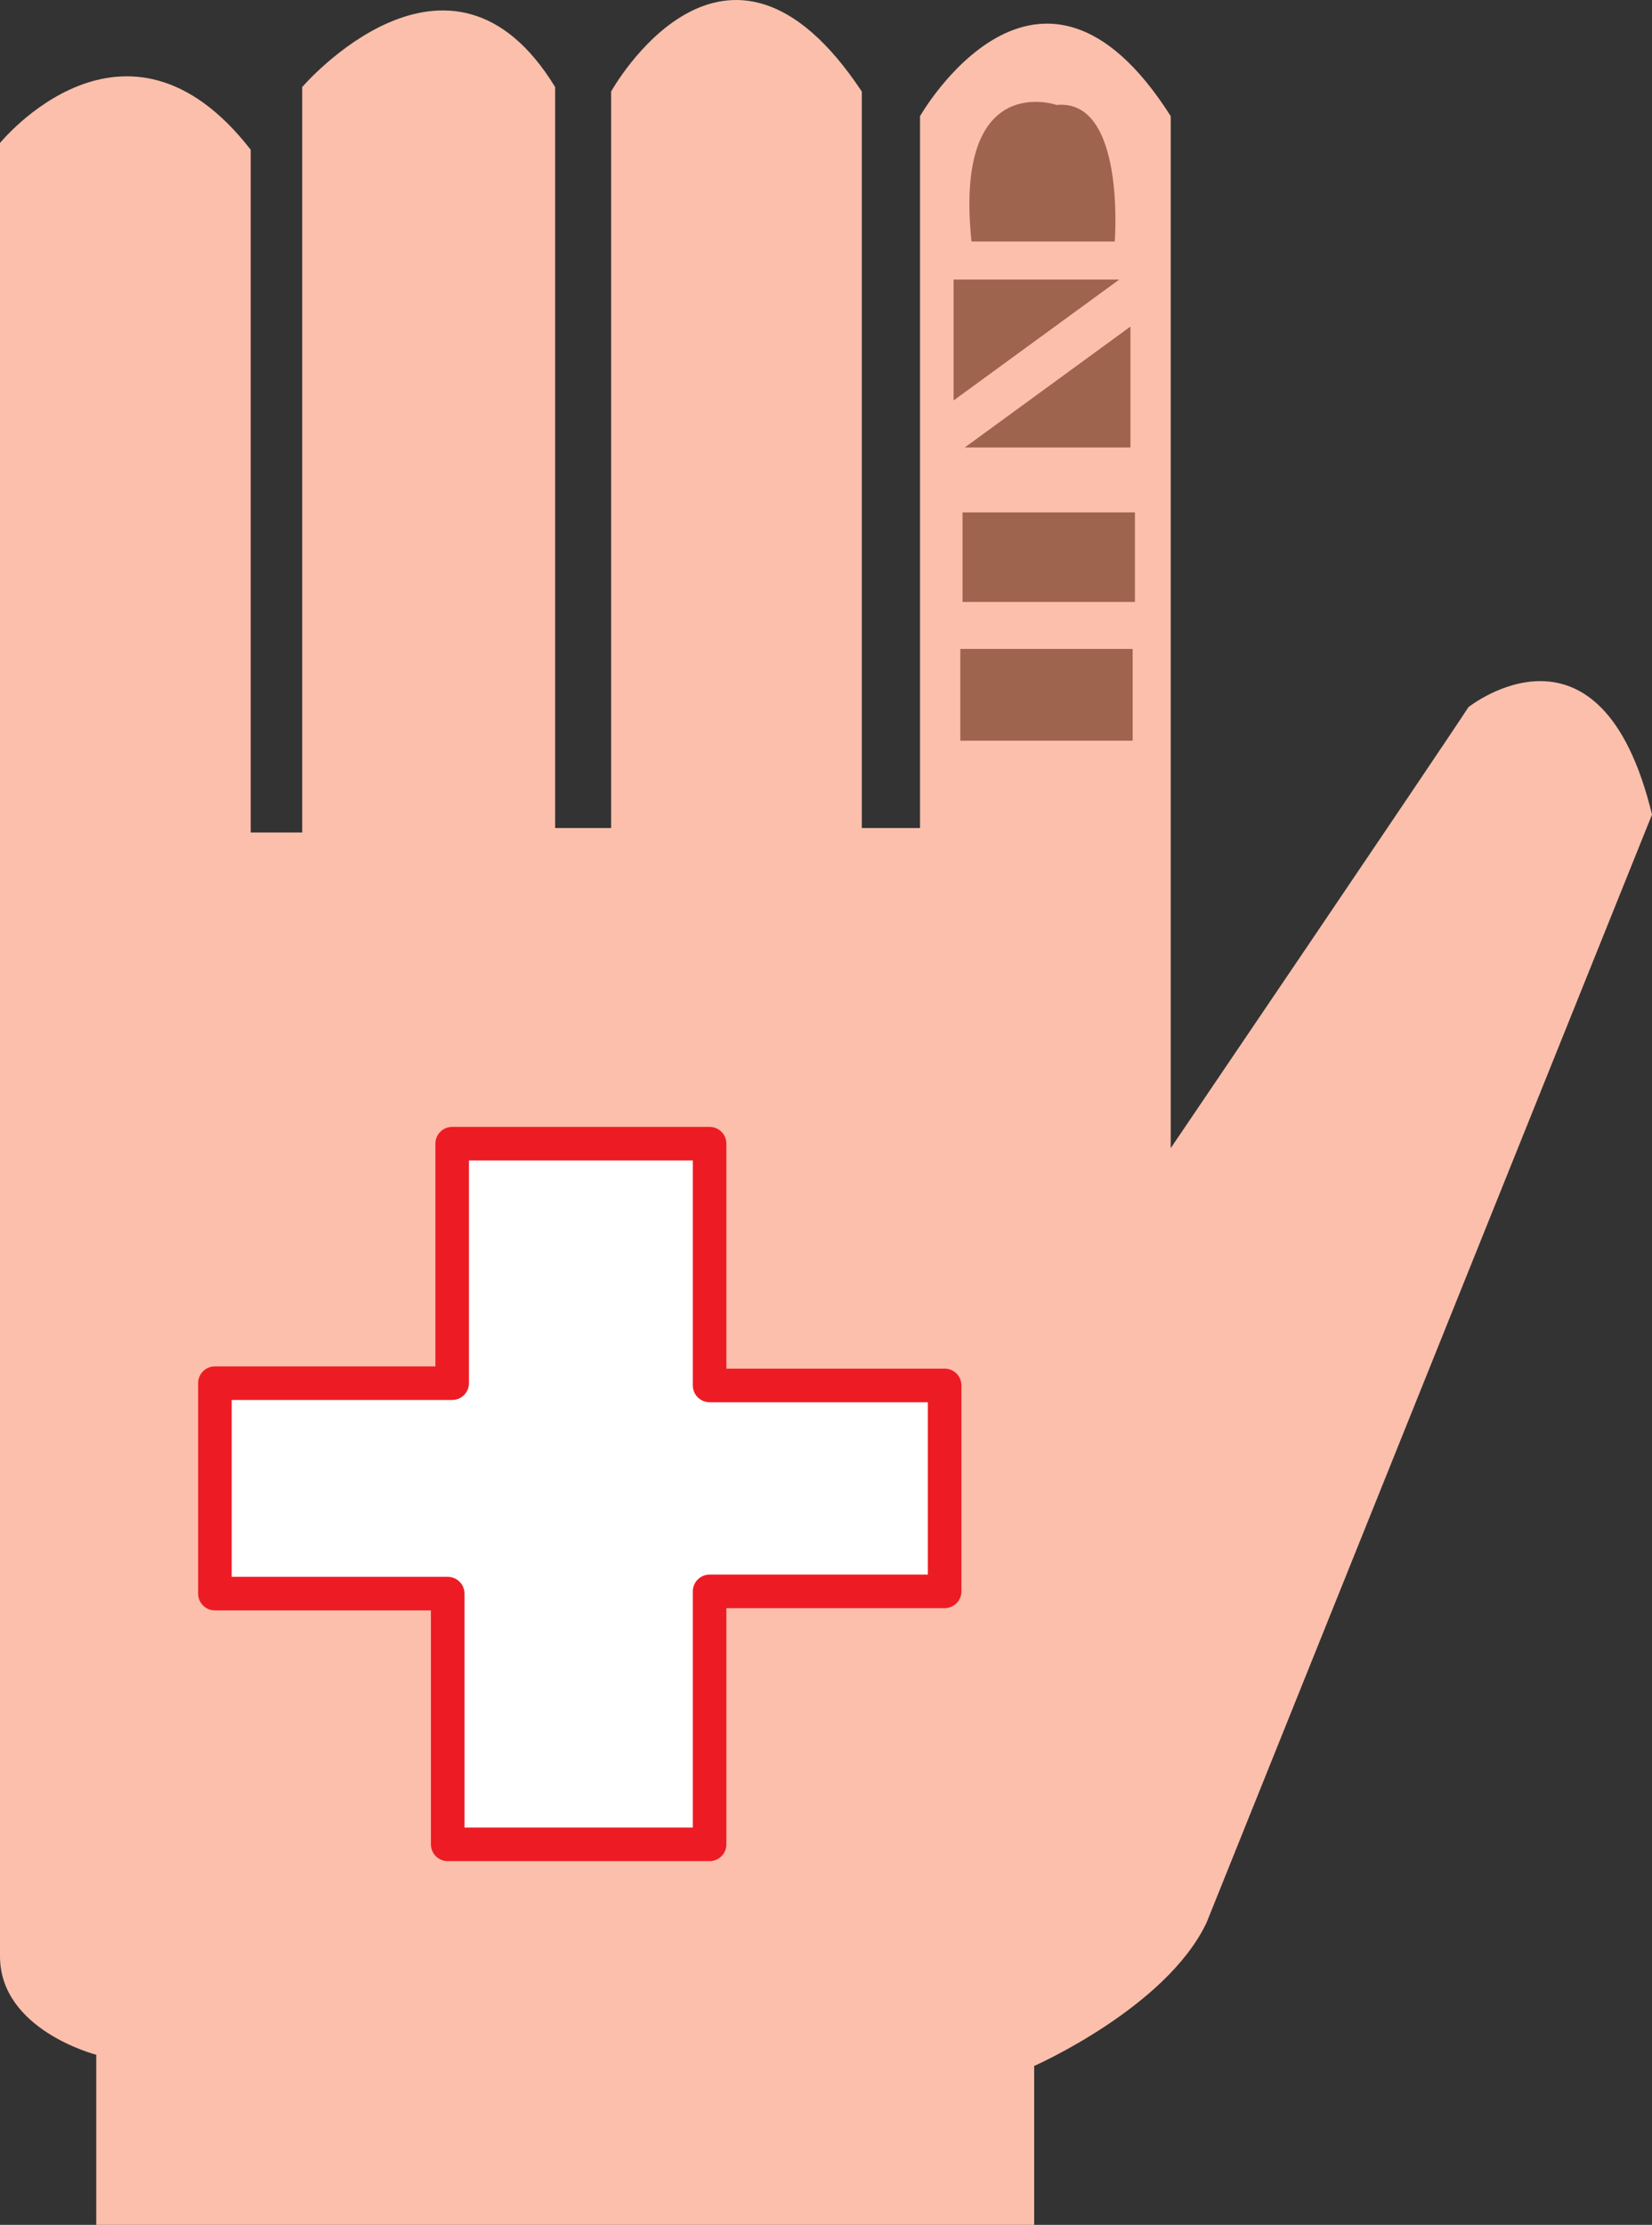
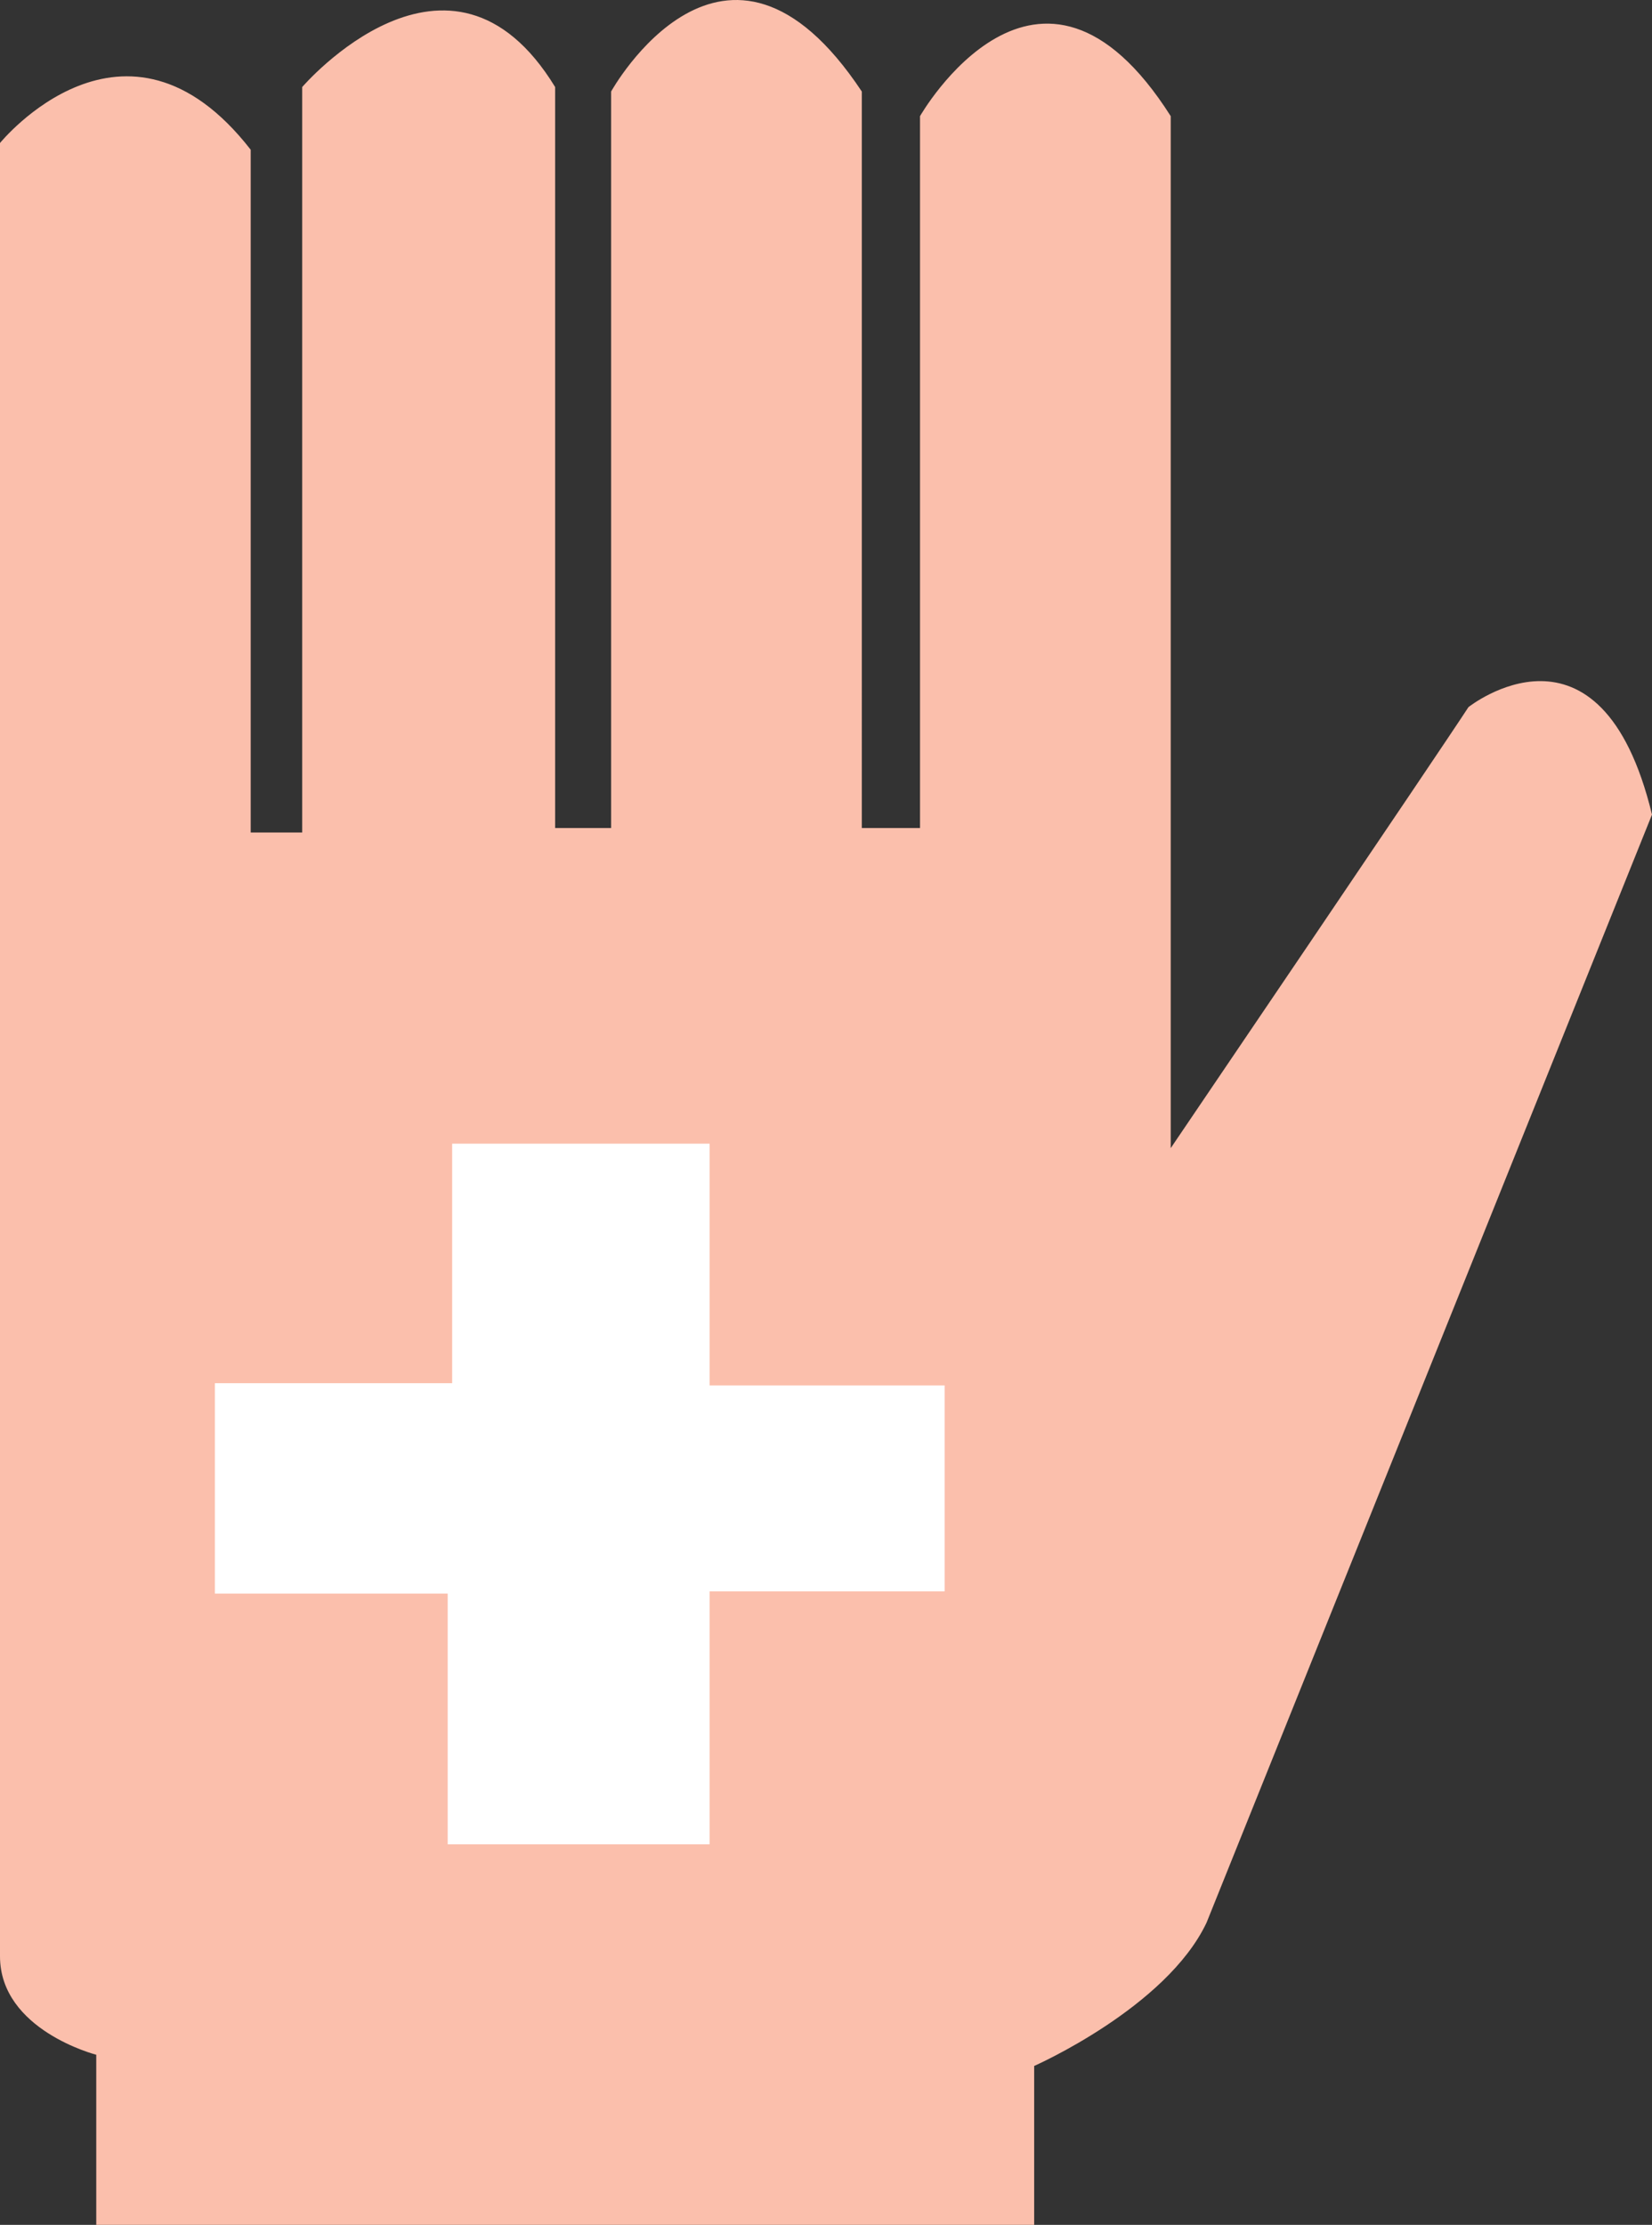
<svg xmlns="http://www.w3.org/2000/svg" width="553.5" height="745.417">
  <rect width="100%" height="100%" fill="#333333" stroke="none" />
  <path fill="#fbbfac" fill-rule="evenodd" d="m404.25 644.167 149.25-371.25c-17.25-71.25-61.5-36-61.5-36-9.75 15-99.75 147.75-99.75 147.75V38.917c-44.25-69.75-84 0-84 0v238.5h-19.5V30.667c-45.75-69-84 0-84 0v246.75H186V29.167c-35.25-57.75-84.75 0-84.75 0v249.75H84V50.167c-42-54-84-2.25-84-2.25v607.5c0 24.75 32.25 33 32.25 33v57H346.5v-53.25s44.25-19.5 57.75-48" />
  <path fill="#fff" fill-rule="evenodd" d="M150 533.917H72v-70.5h79.5v-80.25h86.25v81h78.75v69h-78.75v84.75H150v-84" />
-   <path fill="none" stroke="#ed1c24" stroke-linecap="round" stroke-linejoin="round" stroke-miterlimit="10" stroke-width="11.25" d="M150 533.917H72v-70.5h79.5v-80.25h86.25v81h78.75v69h-78.75v84.75H150Zm0 0" />
-   <path fill="#9e644e" fill-rule="evenodd" d="M379.5 248.167v-30.75h-57.75v30.75h57.75m.75-46.5v-30H322.5v30h57.75m-57-51.75h55.5v-40.5zM375 93.667h-55.5v40.5zm-49.5-12.75h48s3.75-48-19.5-45.75c0 0-34.5-12-28.5 45.75" />
</svg>